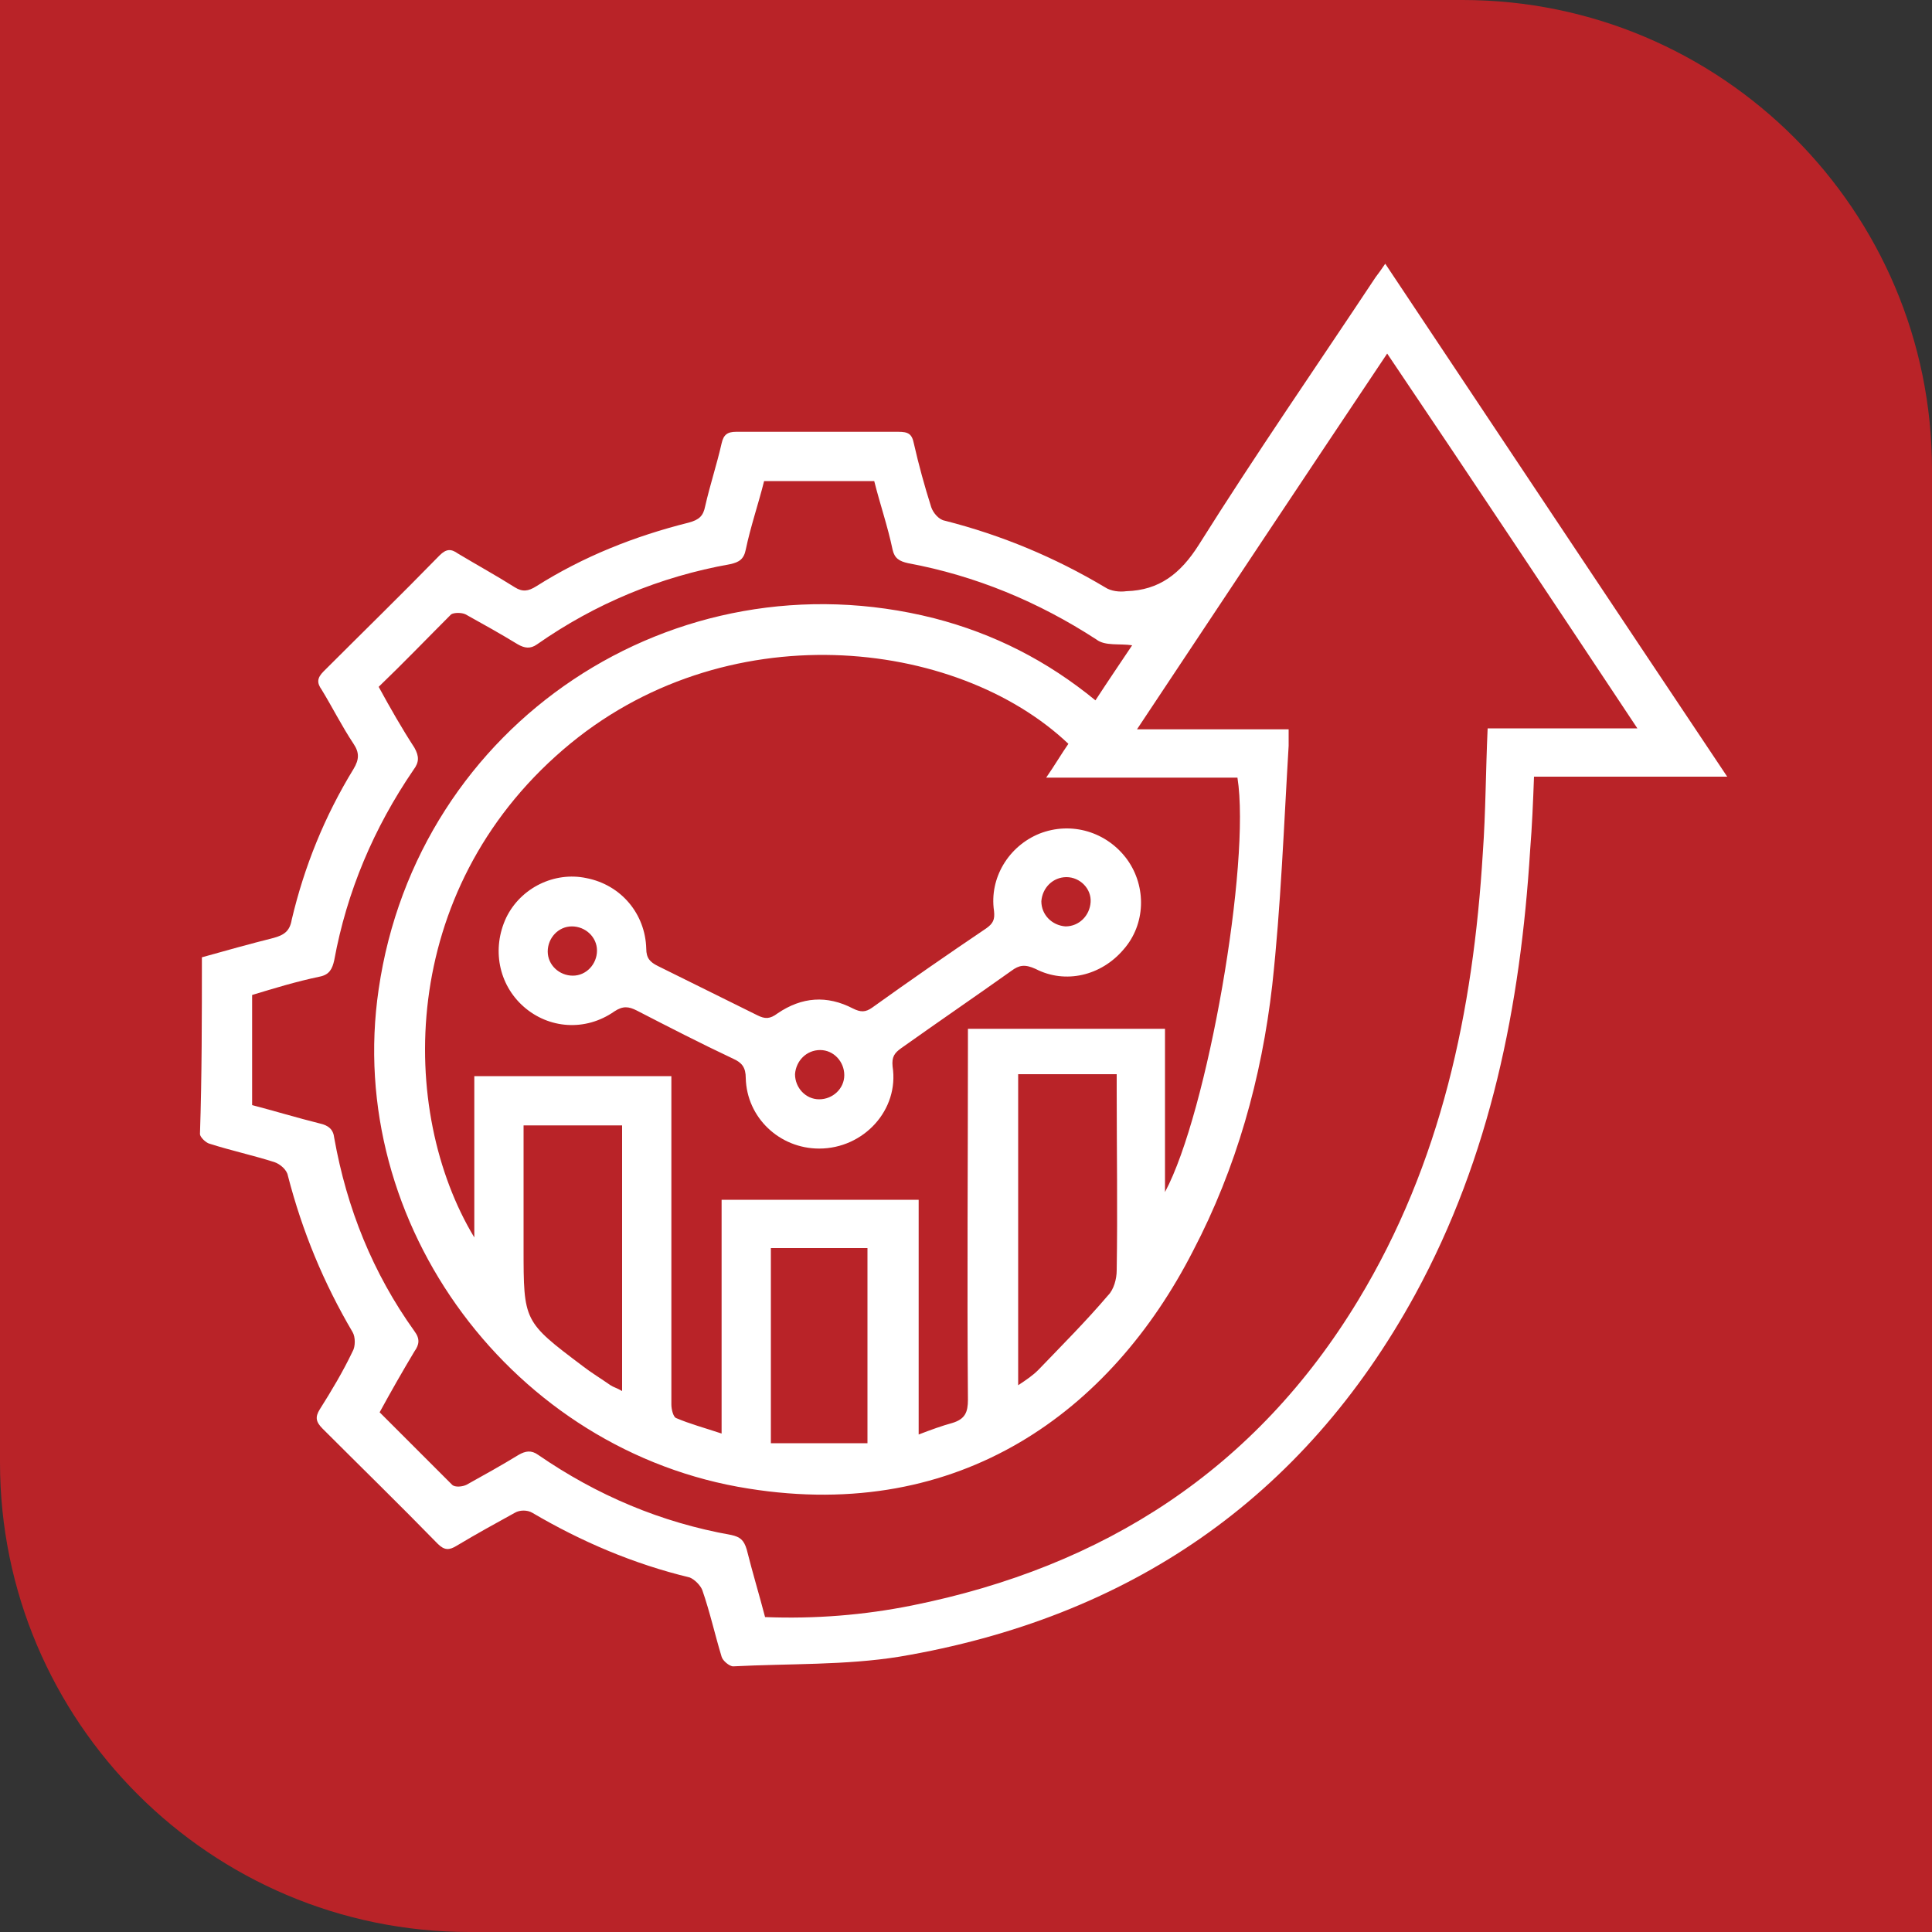
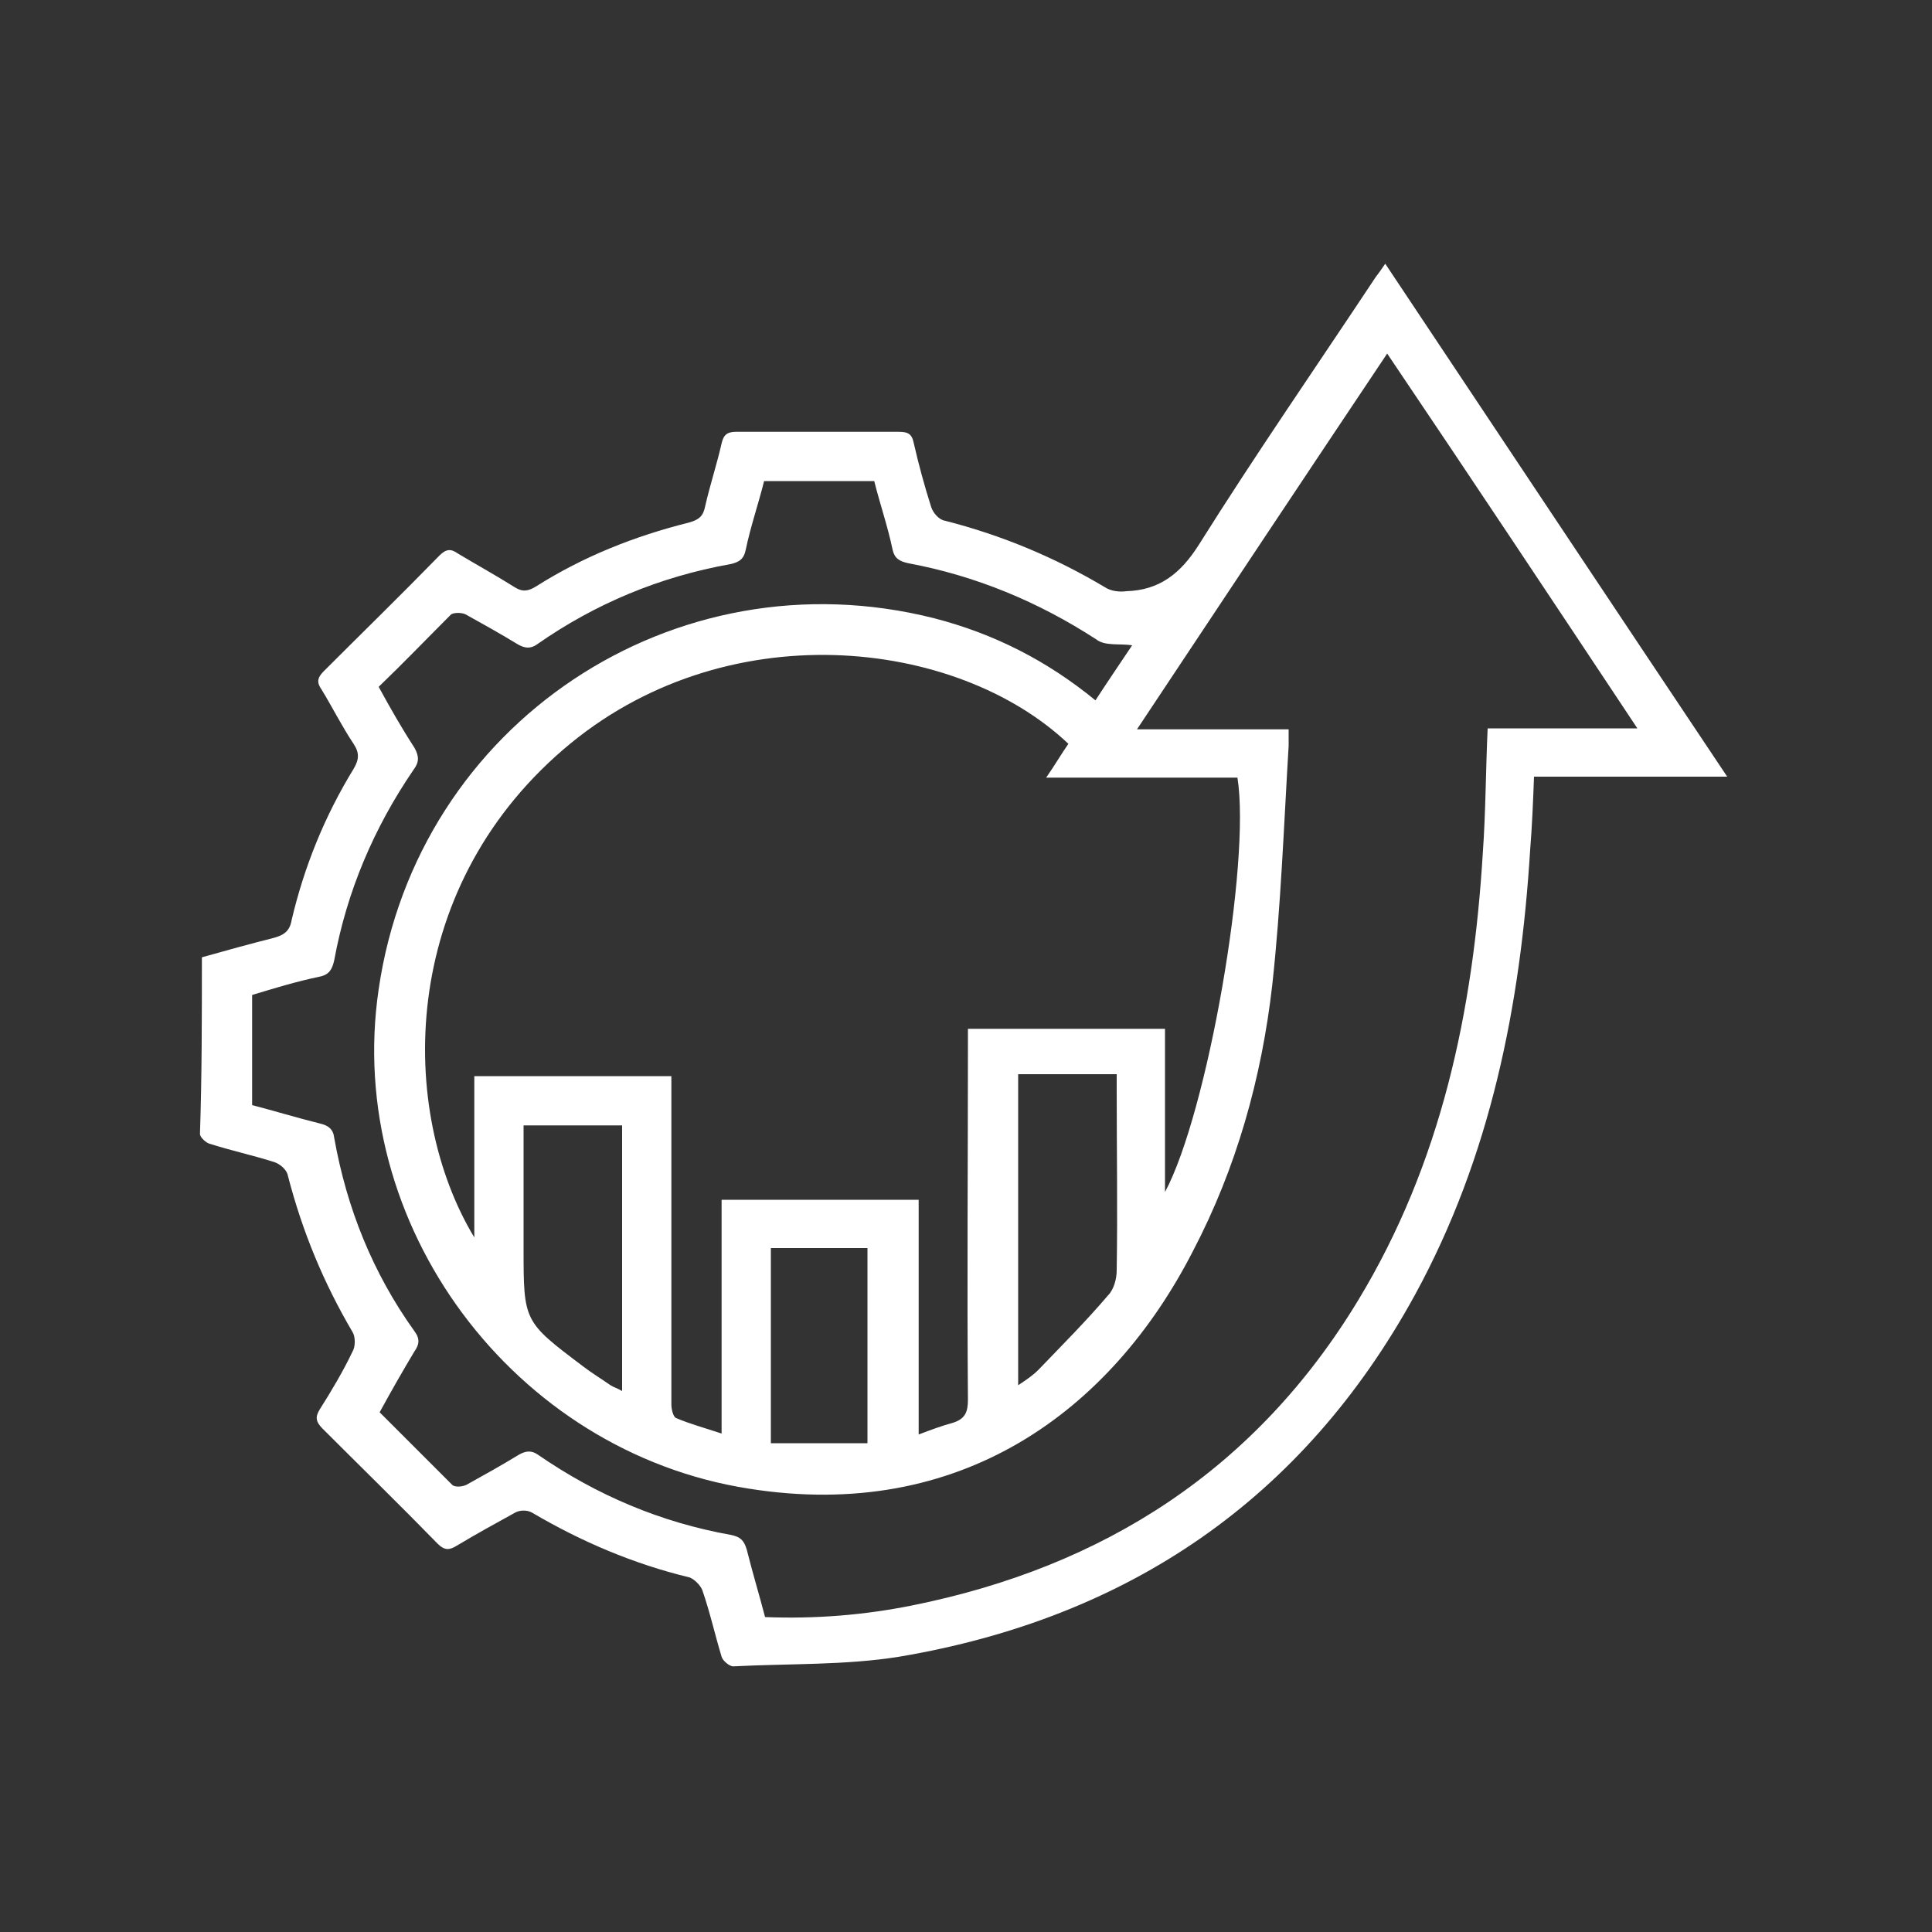
<svg xmlns="http://www.w3.org/2000/svg" id="Layer_1" x="0px" y="0px" viewBox="0 0 200 200" style="enable-background:new 0 0 200 200;" xml:space="preserve">
  <rect x="0" y="0" width="200" height="200" fill="#333333" stroke="none" />
  <style type="text/css">	.st0{fill:#B92328;}	.st1{fill:#404041;}	.st2{fill:#FFFFFF;}</style>
  <g>
    <g id="uuid-5d30dafd-872e-476a-8a43-f3aa5927c17c_00000114032158189570141850000010371865941535758481_">
-       <path class="st0" d="M0,0h151.4C178.2,0,200,21.8,200,48.6V200H48.6C21.8,200,0,178.2,0,151.4V0L0,0z" />
-     </g>
+       </g>
  </g>
  <g>
    <path class="st2" d="M20.9,99.1c2.5-0.7,5-1.4,7.4-2c1.1-0.3,1.7-0.7,1.9-1.9c1.3-5.5,3.4-10.7,6.4-15.6c0.6-1,0.6-1.7,0-2.6  c-1.2-1.8-2.2-3.8-3.3-5.6c-0.5-0.7-0.5-1.2,0.2-1.9c4-4,8-7.9,12-12c0.7-0.7,1.2-0.7,1.9-0.2c2,1.2,4,2.3,5.9,3.5  c0.8,0.5,1.4,0.4,2.2-0.1c4.9-3.1,10.2-5.2,15.8-6.6c1.1-0.3,1.5-0.7,1.7-1.7c0.5-2.2,1.2-4.3,1.7-6.5c0.2-0.9,0.6-1.2,1.5-1.2  c5.6,0,11.2,0,16.8,0c1,0,1.4,0.2,1.6,1.2c0.5,2.2,1.1,4.4,1.8,6.6c0.2,0.6,0.8,1.3,1.4,1.4c5.9,1.5,11.4,3.8,16.6,6.9  c0.6,0.4,1.5,0.5,2.2,0.4c3.4-0.1,5.6-1.8,7.5-4.8c5.9-9.4,12.2-18.5,18.3-27.7c0.3-0.4,0.6-0.8,1-1.4  c11.8,17.7,23.5,35.3,35.4,53.1c-6.8,0-13.3,0-20,0c-0.1,2.7-0.2,5.1-0.4,7.6c-1,16.1-4.1,31.7-11.9,46  c-11.6,21.2-29.7,33.5-53.4,37.5c-5.6,0.9-11.4,0.7-17.2,1c-0.4,0-1.1-0.6-1.2-1c-0.7-2.3-1.2-4.6-2-6.9c-0.2-0.5-0.8-1.1-1.3-1.3  c-5.8-1.4-11.2-3.7-16.3-6.7c-0.5-0.3-1.3-0.3-1.8,0c-2,1.1-4,2.2-6,3.4c-0.8,0.5-1.3,0.5-2-0.2c-3.9-4-7.9-7.9-11.9-11.9  c-0.7-0.7-0.8-1.2-0.3-2c1.2-1.9,2.4-3.9,3.4-6c0.3-0.5,0.3-1.5,0-2c-3-5.1-5.2-10.4-6.7-16.2c-0.1-0.6-0.8-1.2-1.4-1.4  c-2.2-0.7-4.5-1.2-6.7-1.9c-0.4-0.1-1-0.7-1-1C20.9,111.4,20.9,105.3,20.9,99.1z M39.2,71.1c1.2,2.2,2.4,4.3,3.7,6.3  c0.5,0.9,0.5,1.5-0.1,2.3c-4.1,6-6.9,12.6-8.2,19.7c-0.2,0.9-0.5,1.5-1.5,1.7c-2.4,0.5-4.7,1.2-7,1.9c0,3.9,0,7.6,0,11.4  c2.3,0.6,4.6,1.3,7,1.9c0.9,0.2,1.4,0.6,1.5,1.5c1.3,7.3,4,14,8.3,20c0.6,0.8,0.5,1.4,0,2.1c-1.2,2-2.4,4.1-3.6,6.3  c2.5,2.5,5,5,7.5,7.5c0.3,0.3,1.1,0.2,1.5,0c1.8-1,3.6-2,5.4-3.1c0.7-0.4,1.3-0.5,2,0c6.1,4.2,12.7,7,20,8.3  c0.9,0.2,1.3,0.5,1.6,1.5c0.6,2.4,1.3,4.7,1.9,7c5.2,0.2,10.2-0.2,15.2-1.2c19.9-4,35.6-14.1,46.2-31.6  c8.6-14.2,11.9-29.9,12.9-46.3c0.3-4.2,0.3-8.5,0.5-12.9c5.1,0,10.2,0,15.5,0c-8.7-13.1-17.2-25.9-25.9-38.8  c-8.7,13-17.2,25.8-25.9,38.9c5.5,0,10.5,0,15.7,0c0,0.6,0,1.2,0,1.7c-0.5,8.3-0.8,16.6-1.7,24.8c-1.1,9.6-3.7,18.9-8.2,27.5  c-8.5,16.6-24.1,28.1-46,24.6c-24.3-3.8-41.9-27.3-38.3-51.7c4-27.5,30.6-45.2,57.5-38.4c6.2,1.6,11.7,4.4,16.7,8.5  c1.3-2,2.6-3.9,3.8-5.7c-1.3-0.2-2.8,0.1-3.7-0.6c-6-3.9-12.5-6.6-19.5-7.9c-0.9-0.2-1.4-0.5-1.6-1.4c-0.5-2.4-1.3-4.7-1.9-7.1  c-3.8,0-7.6,0-11.4,0c-0.6,2.4-1.4,4.7-1.9,7.1c-0.2,1-0.7,1.3-1.6,1.5c-7.3,1.3-14,4.1-20,8.3c-0.7,0.5-1.3,0.4-2,0  c-1.8-1.1-3.6-2.1-5.4-3.1c-0.4-0.2-1.2-0.2-1.5,0C44.2,66.1,41.8,68.6,39.2,71.1z M120.6,123.4c4.4-8.2,8.9-34.1,7.5-42.9  c-6.5,0-13.1,0-19.8,0c0.9-1.3,1.6-2.5,2.3-3.5C99,66,74.9,63.3,58.3,77.6c-17.1,14.7-17.1,37.4-9.2,50.5c0-5.8,0-11.3,0-16.7  c6.9,0,13.6,0,20.4,0c0,4.2,0,8.3,0,12.4c0,7.2,0,14.4,0,21.6c0,0.5,0.2,1.3,0.5,1.4c1.4,0.6,2.9,1,4.7,1.6c0-8.3,0-16.3,0-24.2  c6.9,0,13.5,0,20.4,0c0,8.1,0,16.1,0,24.3c1.3-0.5,2.4-0.9,3.5-1.2c1.3-0.4,1.6-1.1,1.6-2.4c-0.1-12.2,0-24.5,0-36.7  c0-0.6,0-1.1,0-1.7c6.9,0,13.6,0,20.4,0C120.6,111.9,120.6,117.4,120.6,123.4z M105.4,143.4c0.9-0.6,1.5-1,2.1-1.6  c2.4-2.5,4.9-5,7.2-7.7c0.6-0.6,0.9-1.7,0.9-2.6c0.1-6.2,0-12.4,0-18.7c0-0.5,0-1,0-1.6c-3.5,0-6.8,0-10.2,0  C105.4,122,105.4,132.5,105.4,143.4z M64.4,116.5c-3.5,0-6.8,0-10.2,0c0,4.3,0,8.5,0,12.7c0,7.6,0,7.6,6.1,12.2  c0.9,0.7,1.9,1.3,2.9,2c0.3,0.2,0.7,0.3,1.2,0.6C64.4,134.7,64.4,125.6,64.4,116.5z M89.8,149.4c0-6.8,0-13.5,0-20.2  c-3.4,0-6.7,0-10,0c0,6.7,0,13.3,0,20.2C83.2,149.4,86.5,149.4,89.8,149.4z" />
-     <path class="st2" d="M84.8,118.9c-4.1,0-7.5-3.2-7.6-7.3c0-1.1-0.4-1.6-1.3-2c-3.4-1.6-6.7-3.3-10-5c-0.8-0.4-1.4-0.5-2.3,0.1  c-3,2.1-6.8,1.8-9.4-0.5c-2.6-2.3-3.3-6-1.8-9.2c1.5-3.1,5-4.8,8.3-4.1c3.6,0.7,6.1,3.7,6.2,7.3c0,1,0.4,1.4,1.2,1.8  c3.4,1.7,6.9,3.4,10.3,5.1c0.8,0.4,1.3,0.4,2.1-0.2c2.5-1.7,5.1-1.9,7.8-0.5c0.8,0.4,1.3,0.4,2-0.1c3.9-2.8,7.8-5.5,11.8-8.2  c0.7-0.5,0.9-0.9,0.8-1.8c-0.5-3.4,1.5-6.7,4.7-8c3.3-1.3,7-0.2,9.1,2.7c2,2.8,1.9,6.7-0.4,9.3c-2.3,2.7-6,3.6-9.1,2  c-1.1-0.5-1.7-0.4-2.5,0.2c-3.8,2.7-7.6,5.3-11.4,8c-0.7,0.5-1,0.9-0.9,1.9C93.1,114.9,89.4,118.9,84.8,118.9z M110.4,90.8  c-1.4,0-2.5,1.1-2.6,2.5c0,1.4,1.1,2.5,2.5,2.6c1.4,0,2.5-1.1,2.6-2.5C113,92,111.8,90.8,110.4,90.8z M84.9,108.7  c-1.4,0-2.5,1.1-2.6,2.5c0,1.4,1.1,2.6,2.5,2.6c1.4,0,2.6-1.1,2.6-2.5C87.4,109.9,86.3,108.7,84.9,108.7z M59.2,95.9  c-1.4,0-2.5,1.2-2.5,2.6c0,1.4,1.2,2.5,2.6,2.5c1.4,0,2.5-1.2,2.5-2.6C61.8,97,60.6,95.9,59.2,95.9z" />
  </g>
</svg>